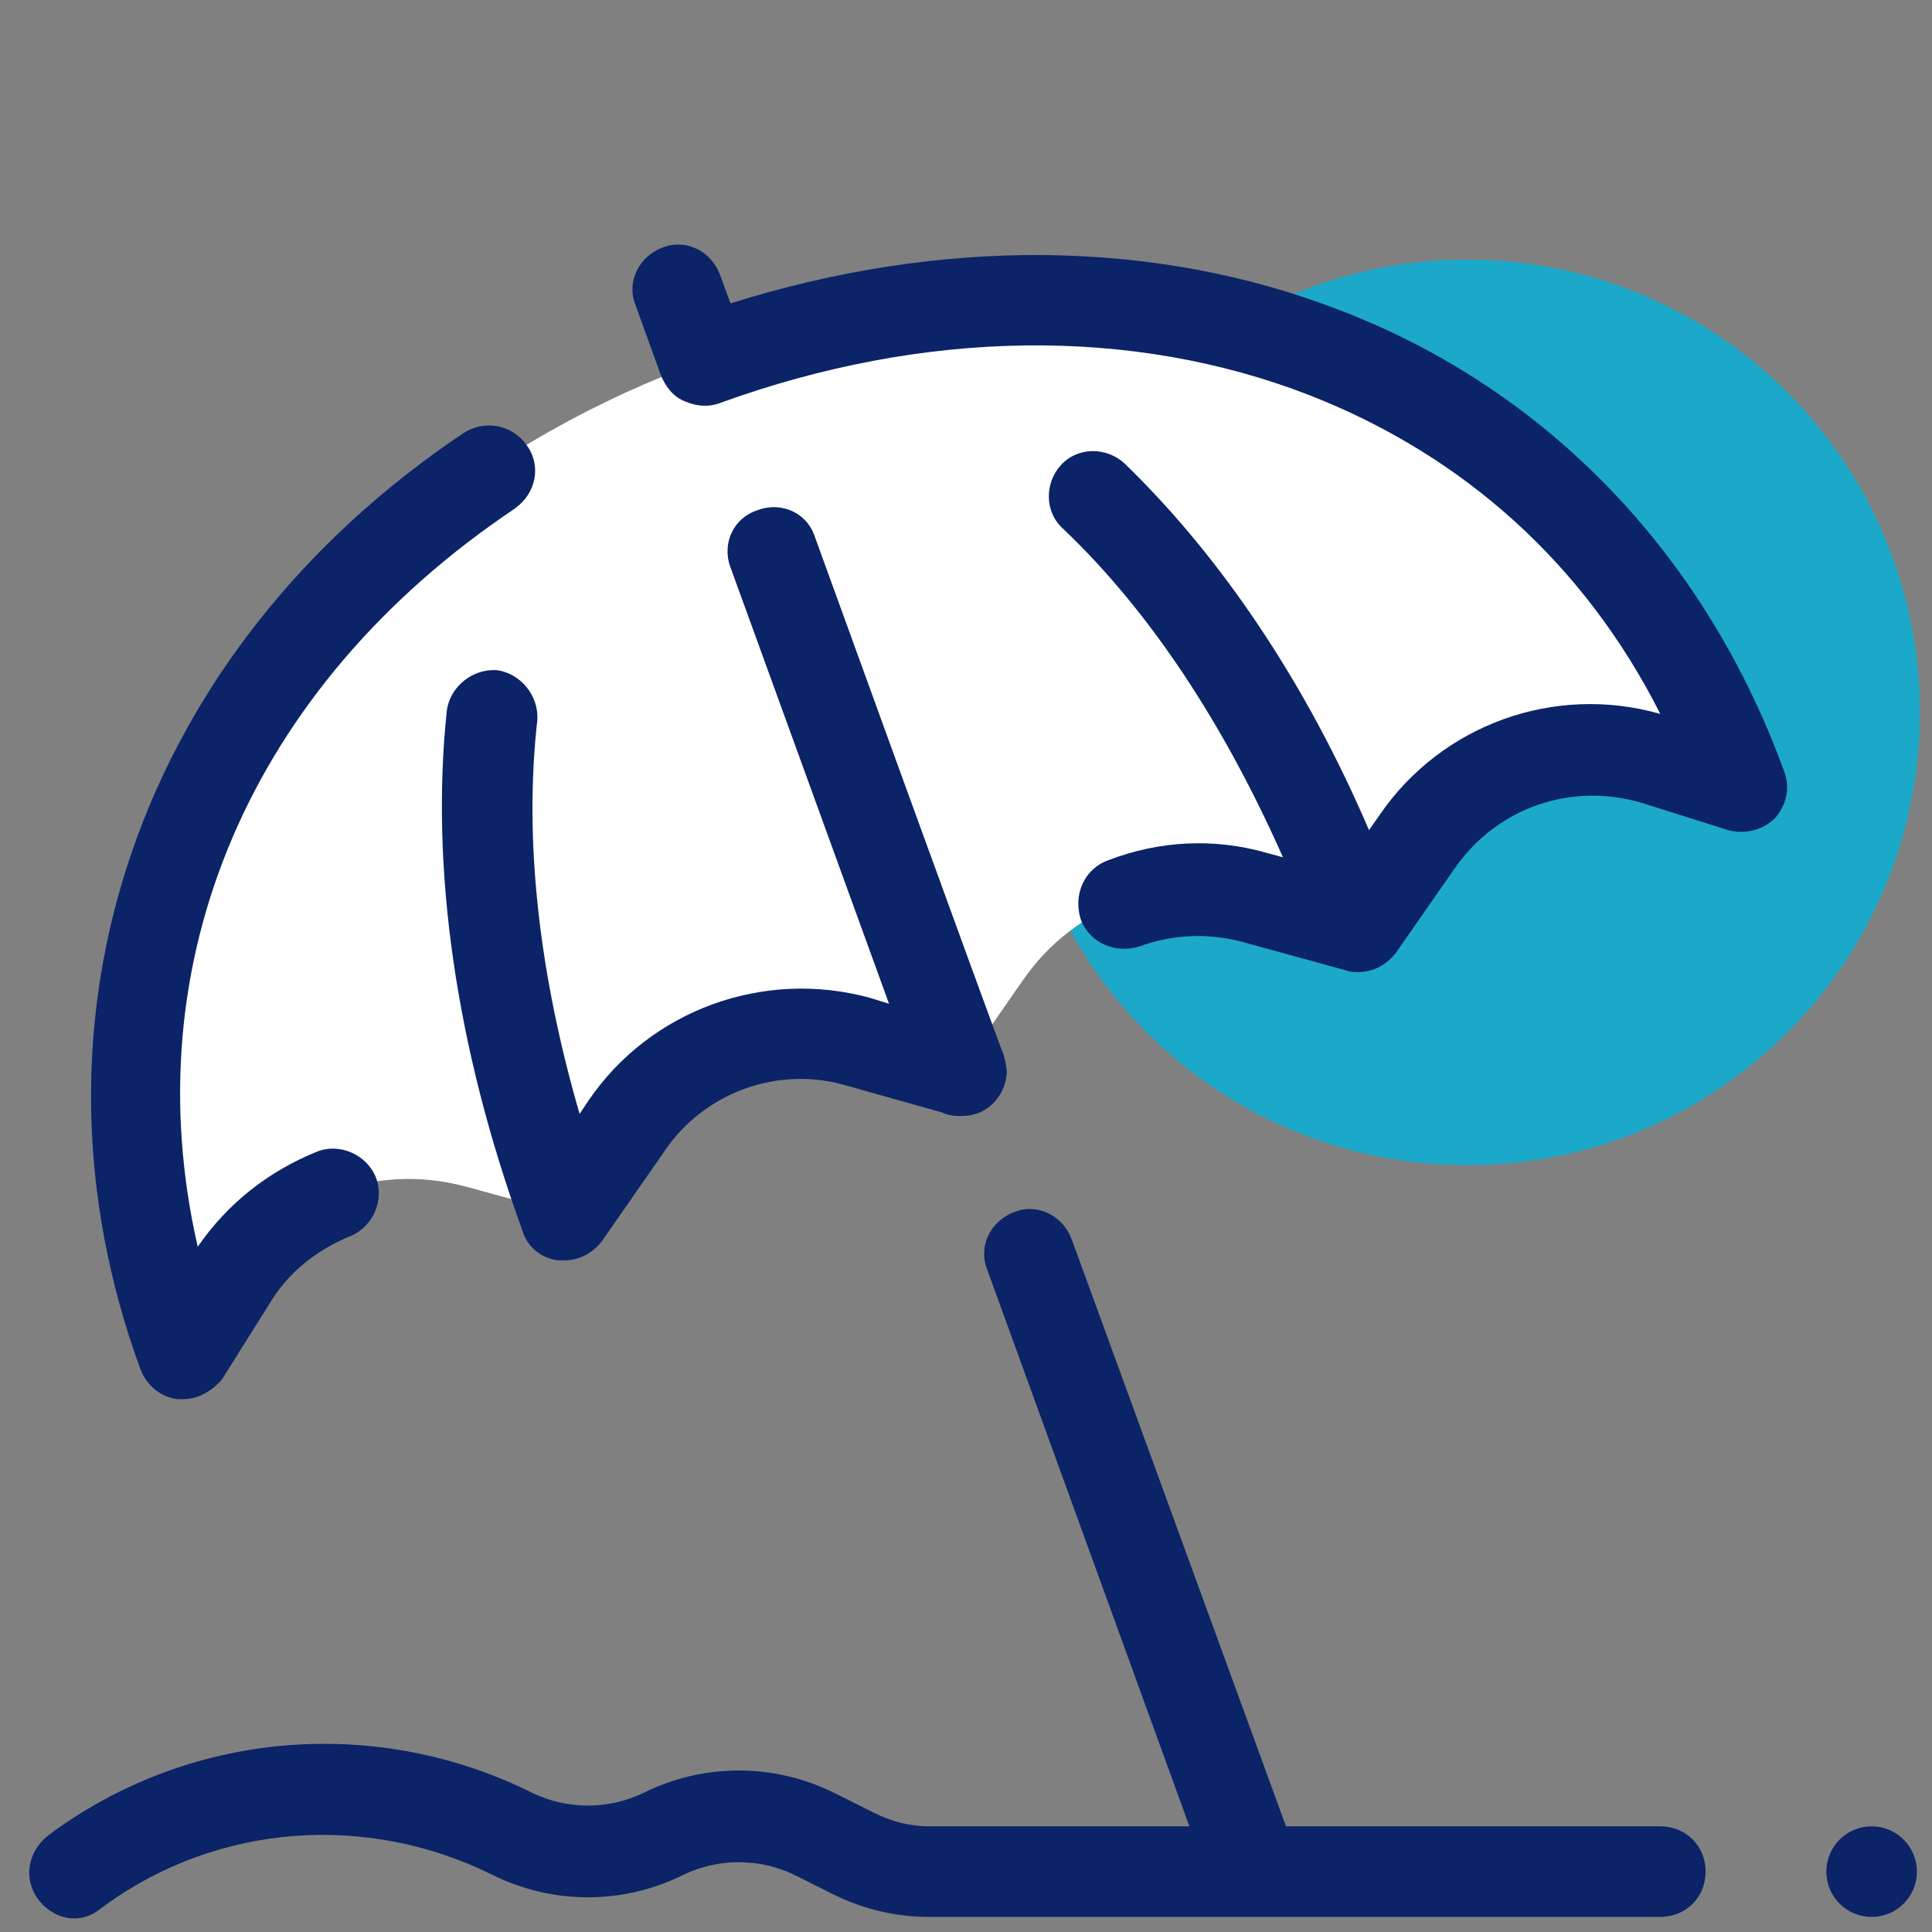
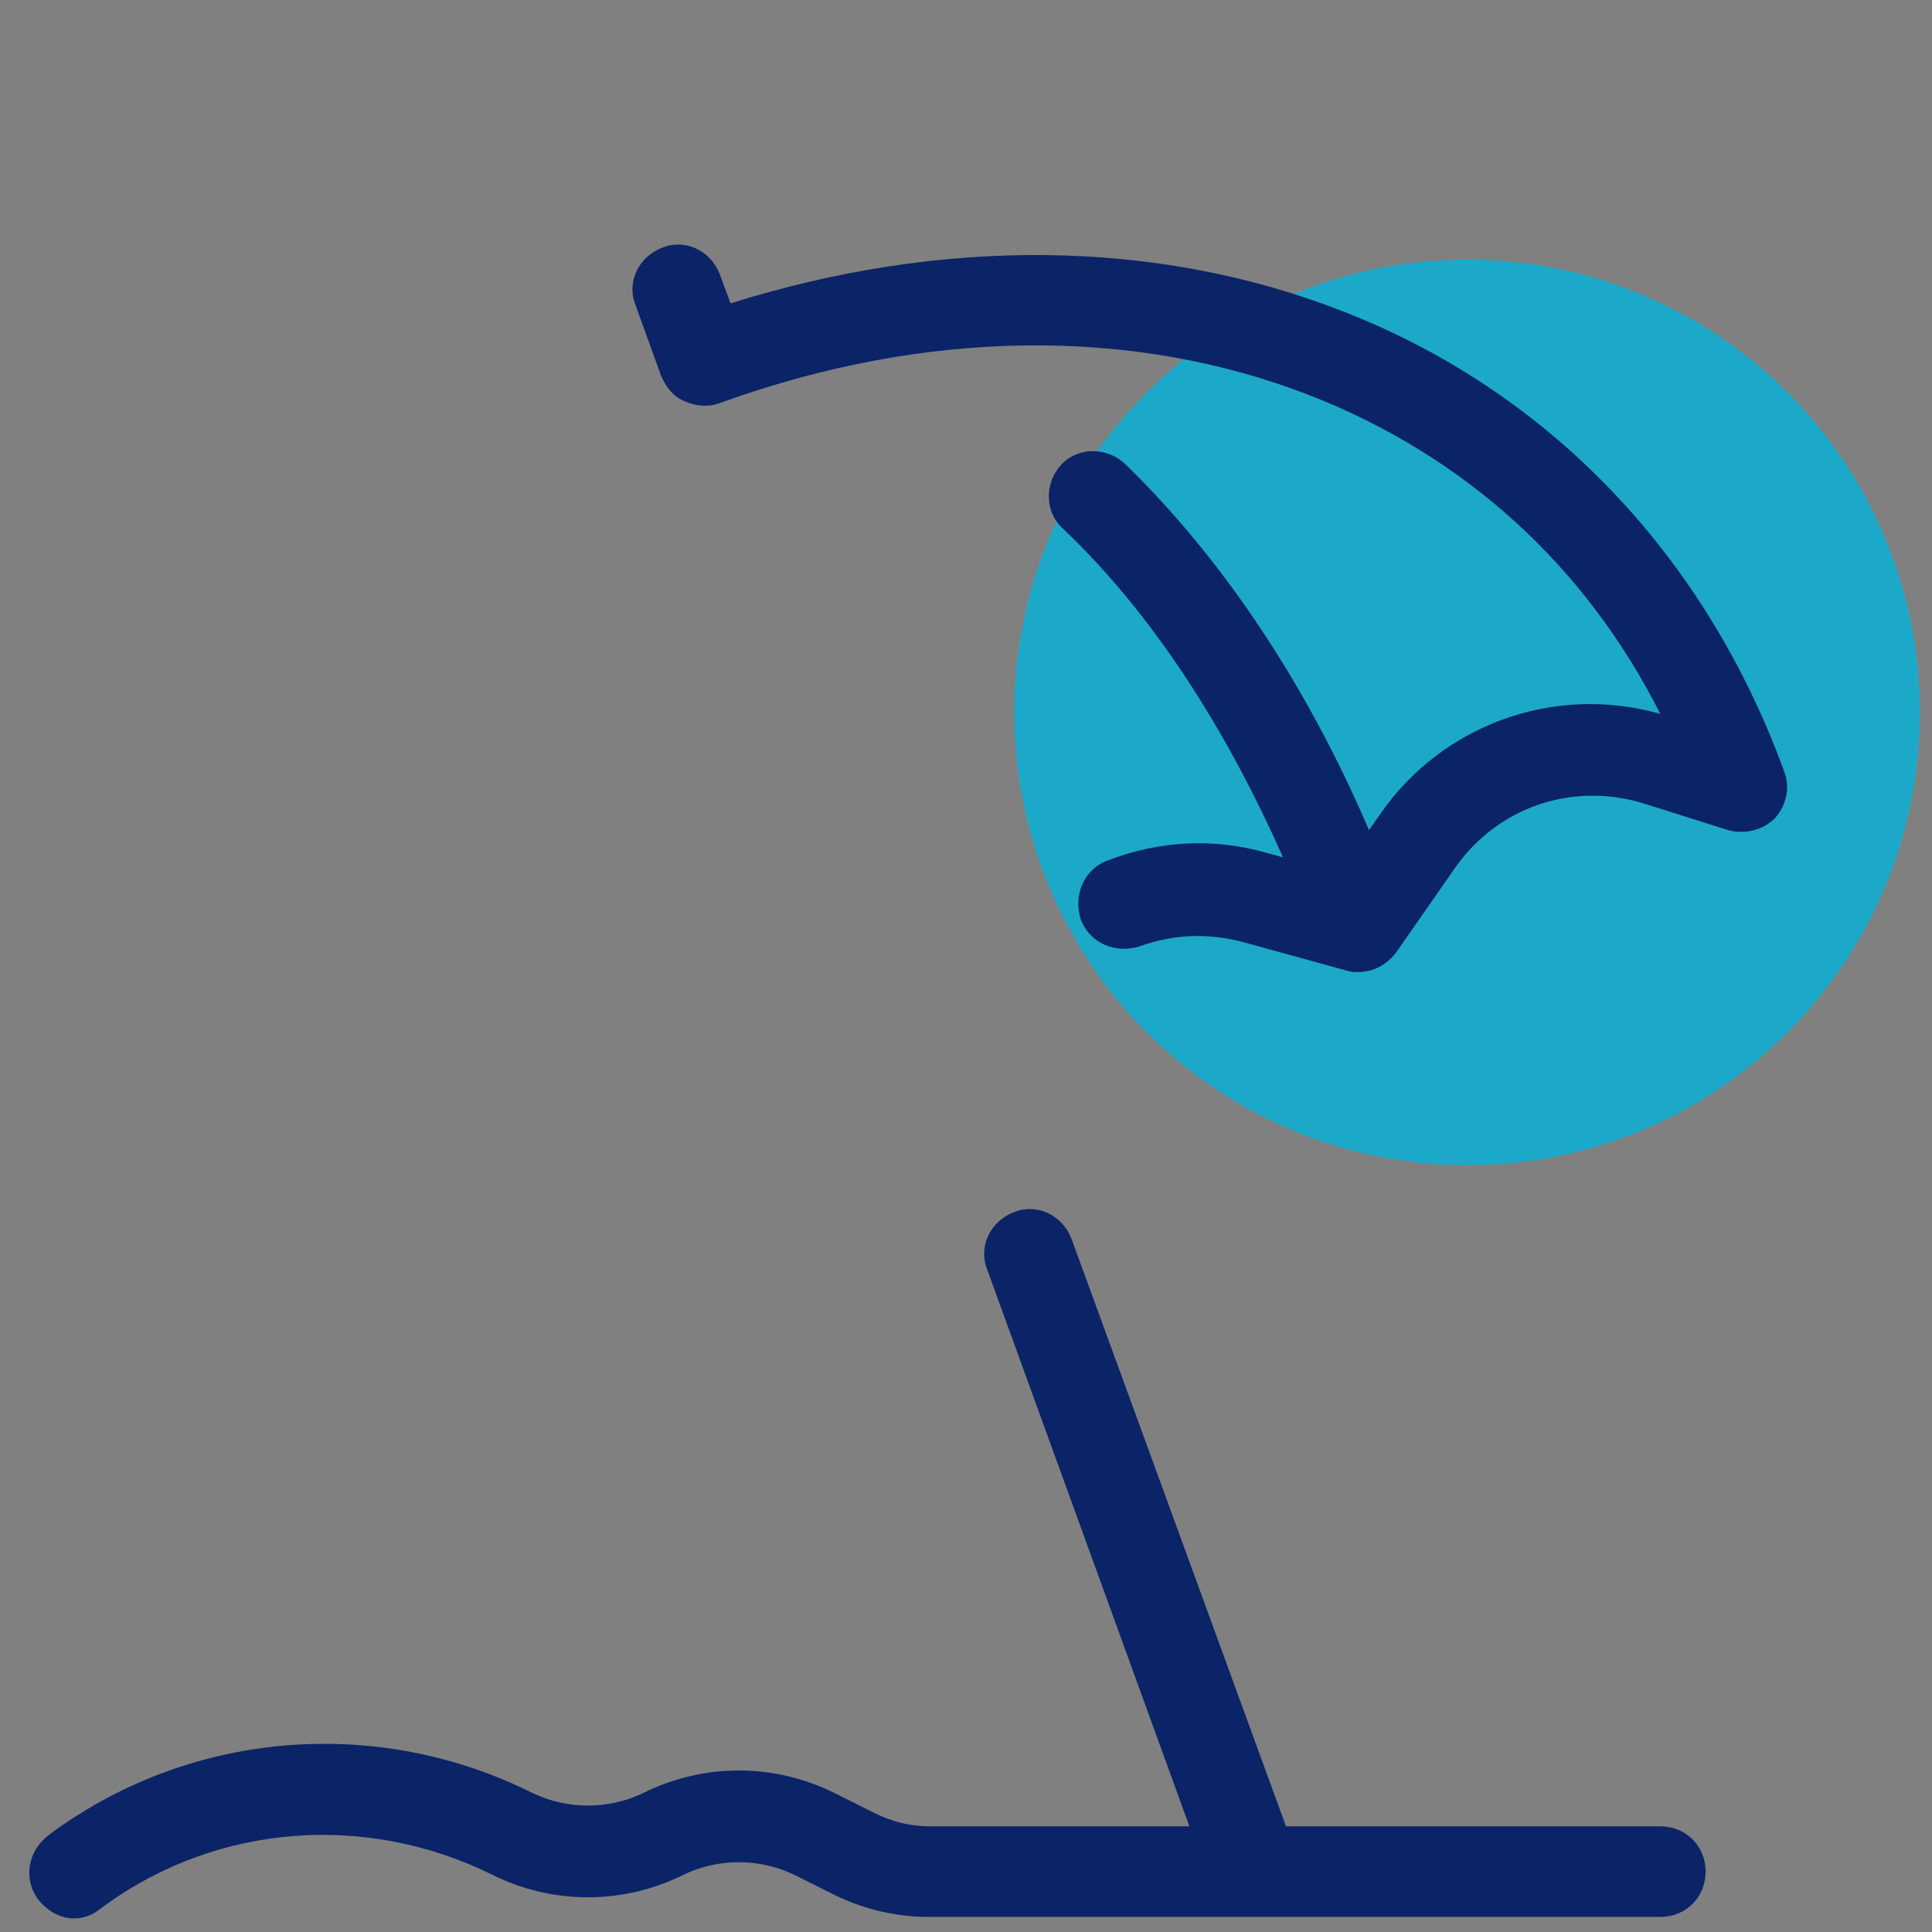
<svg xmlns="http://www.w3.org/2000/svg" width="70" height="70" viewBox="0 0 70 70" fill="none">
  <rect x="0" y="0" width="70" height="70" fill="#808080" stroke="none" />
  <path d="M53.156 42.219C62.217 42.219 69.562 34.873 69.562 25.812C69.562 16.752 62.217 9.406 53.156 9.406C44.095 9.406 36.75 16.752 36.75 25.812C36.75 34.873 44.095 42.219 53.156 42.219Z" fill="#1CA9C9" />
-   <path d="M63.109 28.492C57.422 12.906 41.125 7.383 25.484 13.07C9.844 18.758 0.875 33.469 6.563 49.055L8.313 46.266C10.117 43.422 13.563 42.109 16.844 42.984L20.453 43.969L22.695 40.742C24.555 38.062 27.891 36.805 31.063 37.68L34.836 38.719L37.078 35.492C38.938 32.812 42.273 31.555 45.445 32.43L49.219 33.469L51.352 30.406C53.266 27.617 56.766 26.414 59.992 27.453L63.109 28.492Z" fill="white" />
-   <path d="M6.617 50.695C6.563 50.695 6.508 50.695 6.453 50.695C5.852 50.641 5.305 50.203 5.086 49.602C0.438 36.914 5.031 23.57 16.789 15.695C17.555 15.203 18.539 15.367 19.086 16.133C19.633 16.898 19.414 17.883 18.648 18.43C9.023 24.883 4.813 34.891 7.164 45.172C8.258 43.586 9.734 42.438 11.484 41.727C12.305 41.398 13.289 41.836 13.617 42.656C13.945 43.477 13.508 44.461 12.688 44.789C11.484 45.281 10.445 46.102 9.789 47.195L8.039 49.984C7.656 50.422 7.164 50.695 6.617 50.695Z" fill="#0B2367" />
-   <path d="M20.453 45.664C20.398 45.664 20.289 45.664 20.234 45.664C19.633 45.609 19.086 45.172 18.922 44.57C16.516 37.953 15.586 31.445 16.188 25.758C16.297 24.883 17.117 24.227 17.992 24.281C18.867 24.391 19.523 25.211 19.469 26.086C18.977 30.406 19.523 35.273 21 40.359L21.328 39.867C23.57 36.586 27.672 35.109 31.5 36.148L32.211 36.367L26.469 20.562C26.141 19.688 26.578 18.758 27.453 18.484C28.328 18.156 29.258 18.594 29.531 19.469C29.531 19.469 36.094 37.57 36.367 38.227C36.422 38.445 36.477 38.664 36.477 38.883C36.422 39.648 35.875 40.305 35.109 40.414C34.672 40.469 34.344 40.414 34.125 40.305L30.625 39.32C28.164 38.609 25.484 39.594 24.063 41.727L21.82 44.953C21.492 45.391 21 45.664 20.453 45.664Z" fill="#0B2367" />
  <path d="M64.641 27.945C61.797 20.125 56.109 14.164 48.617 11.266C41.891 8.641 34.125 8.586 26.469 10.992L26.086 9.953C25.758 9.078 24.828 8.641 24.008 8.969C23.133 9.297 22.695 10.227 23.023 11.047L23.953 13.617C24.117 14 24.391 14.383 24.828 14.547C25.211 14.711 25.648 14.766 26.086 14.602C33.469 11.922 41.016 11.812 47.469 14.328C53.047 16.516 57.422 20.453 60.156 25.867C56.328 24.773 52.227 26.25 49.984 29.531L49.602 30.078C47.305 24.719 44.242 20.18 40.742 16.789C40.086 16.188 39.047 16.188 38.445 16.844C37.844 17.5 37.844 18.539 38.5 19.141C41.672 22.148 44.352 26.25 46.484 31.062L45.883 30.898C43.969 30.352 42 30.461 40.141 31.172C39.266 31.5 38.883 32.43 39.156 33.305C39.484 34.18 40.414 34.562 41.289 34.289C42.492 33.852 43.75 33.797 45.008 34.125L48.781 35.164C48.945 35.219 49.055 35.219 49.219 35.219C49.766 35.219 50.258 34.945 50.586 34.508L52.719 31.445C54.25 29.258 56.93 28.328 59.5 29.094L62.617 30.078C63.219 30.242 63.875 30.078 64.313 29.641C64.75 29.148 64.859 28.492 64.641 27.945Z" fill="#0B2367" />
  <path d="M60.156 66.172H46.594L38.828 44.898C38.5 44.023 37.57 43.586 36.75 43.914C35.875 44.242 35.438 45.172 35.766 45.992L43.094 66.172H33.688C32.977 66.172 32.32 66.008 31.664 65.68L30.242 64.969C28.055 63.875 25.484 63.875 23.297 64.969C22.039 65.57 20.562 65.57 19.305 64.969C13.727 62.18 7.055 62.672 1.969 66.336L1.75 66.5C1.039 67.047 0.82 68.031 1.367 68.797C1.695 69.234 2.188 69.508 2.68 69.508C3.008 69.508 3.336 69.398 3.609 69.18L3.828 69.016C7.93 66.062 13.289 65.68 17.828 67.922C20.016 69.016 22.586 69.016 24.773 67.922C26.031 67.32 27.508 67.32 28.766 67.922L30.188 68.633C31.281 69.18 32.484 69.453 33.633 69.453H60.156C61.086 69.453 61.797 68.742 61.797 67.812C61.797 66.883 61.086 66.172 60.156 66.172Z" fill="#0B2367" />
-   <path d="M67.812 69.453C68.719 69.453 69.453 68.719 69.453 67.812C69.453 66.906 68.719 66.172 67.812 66.172C66.906 66.172 66.172 66.906 66.172 67.812C66.172 68.719 66.906 69.453 67.812 69.453Z" fill="#0B2367" />
</svg>